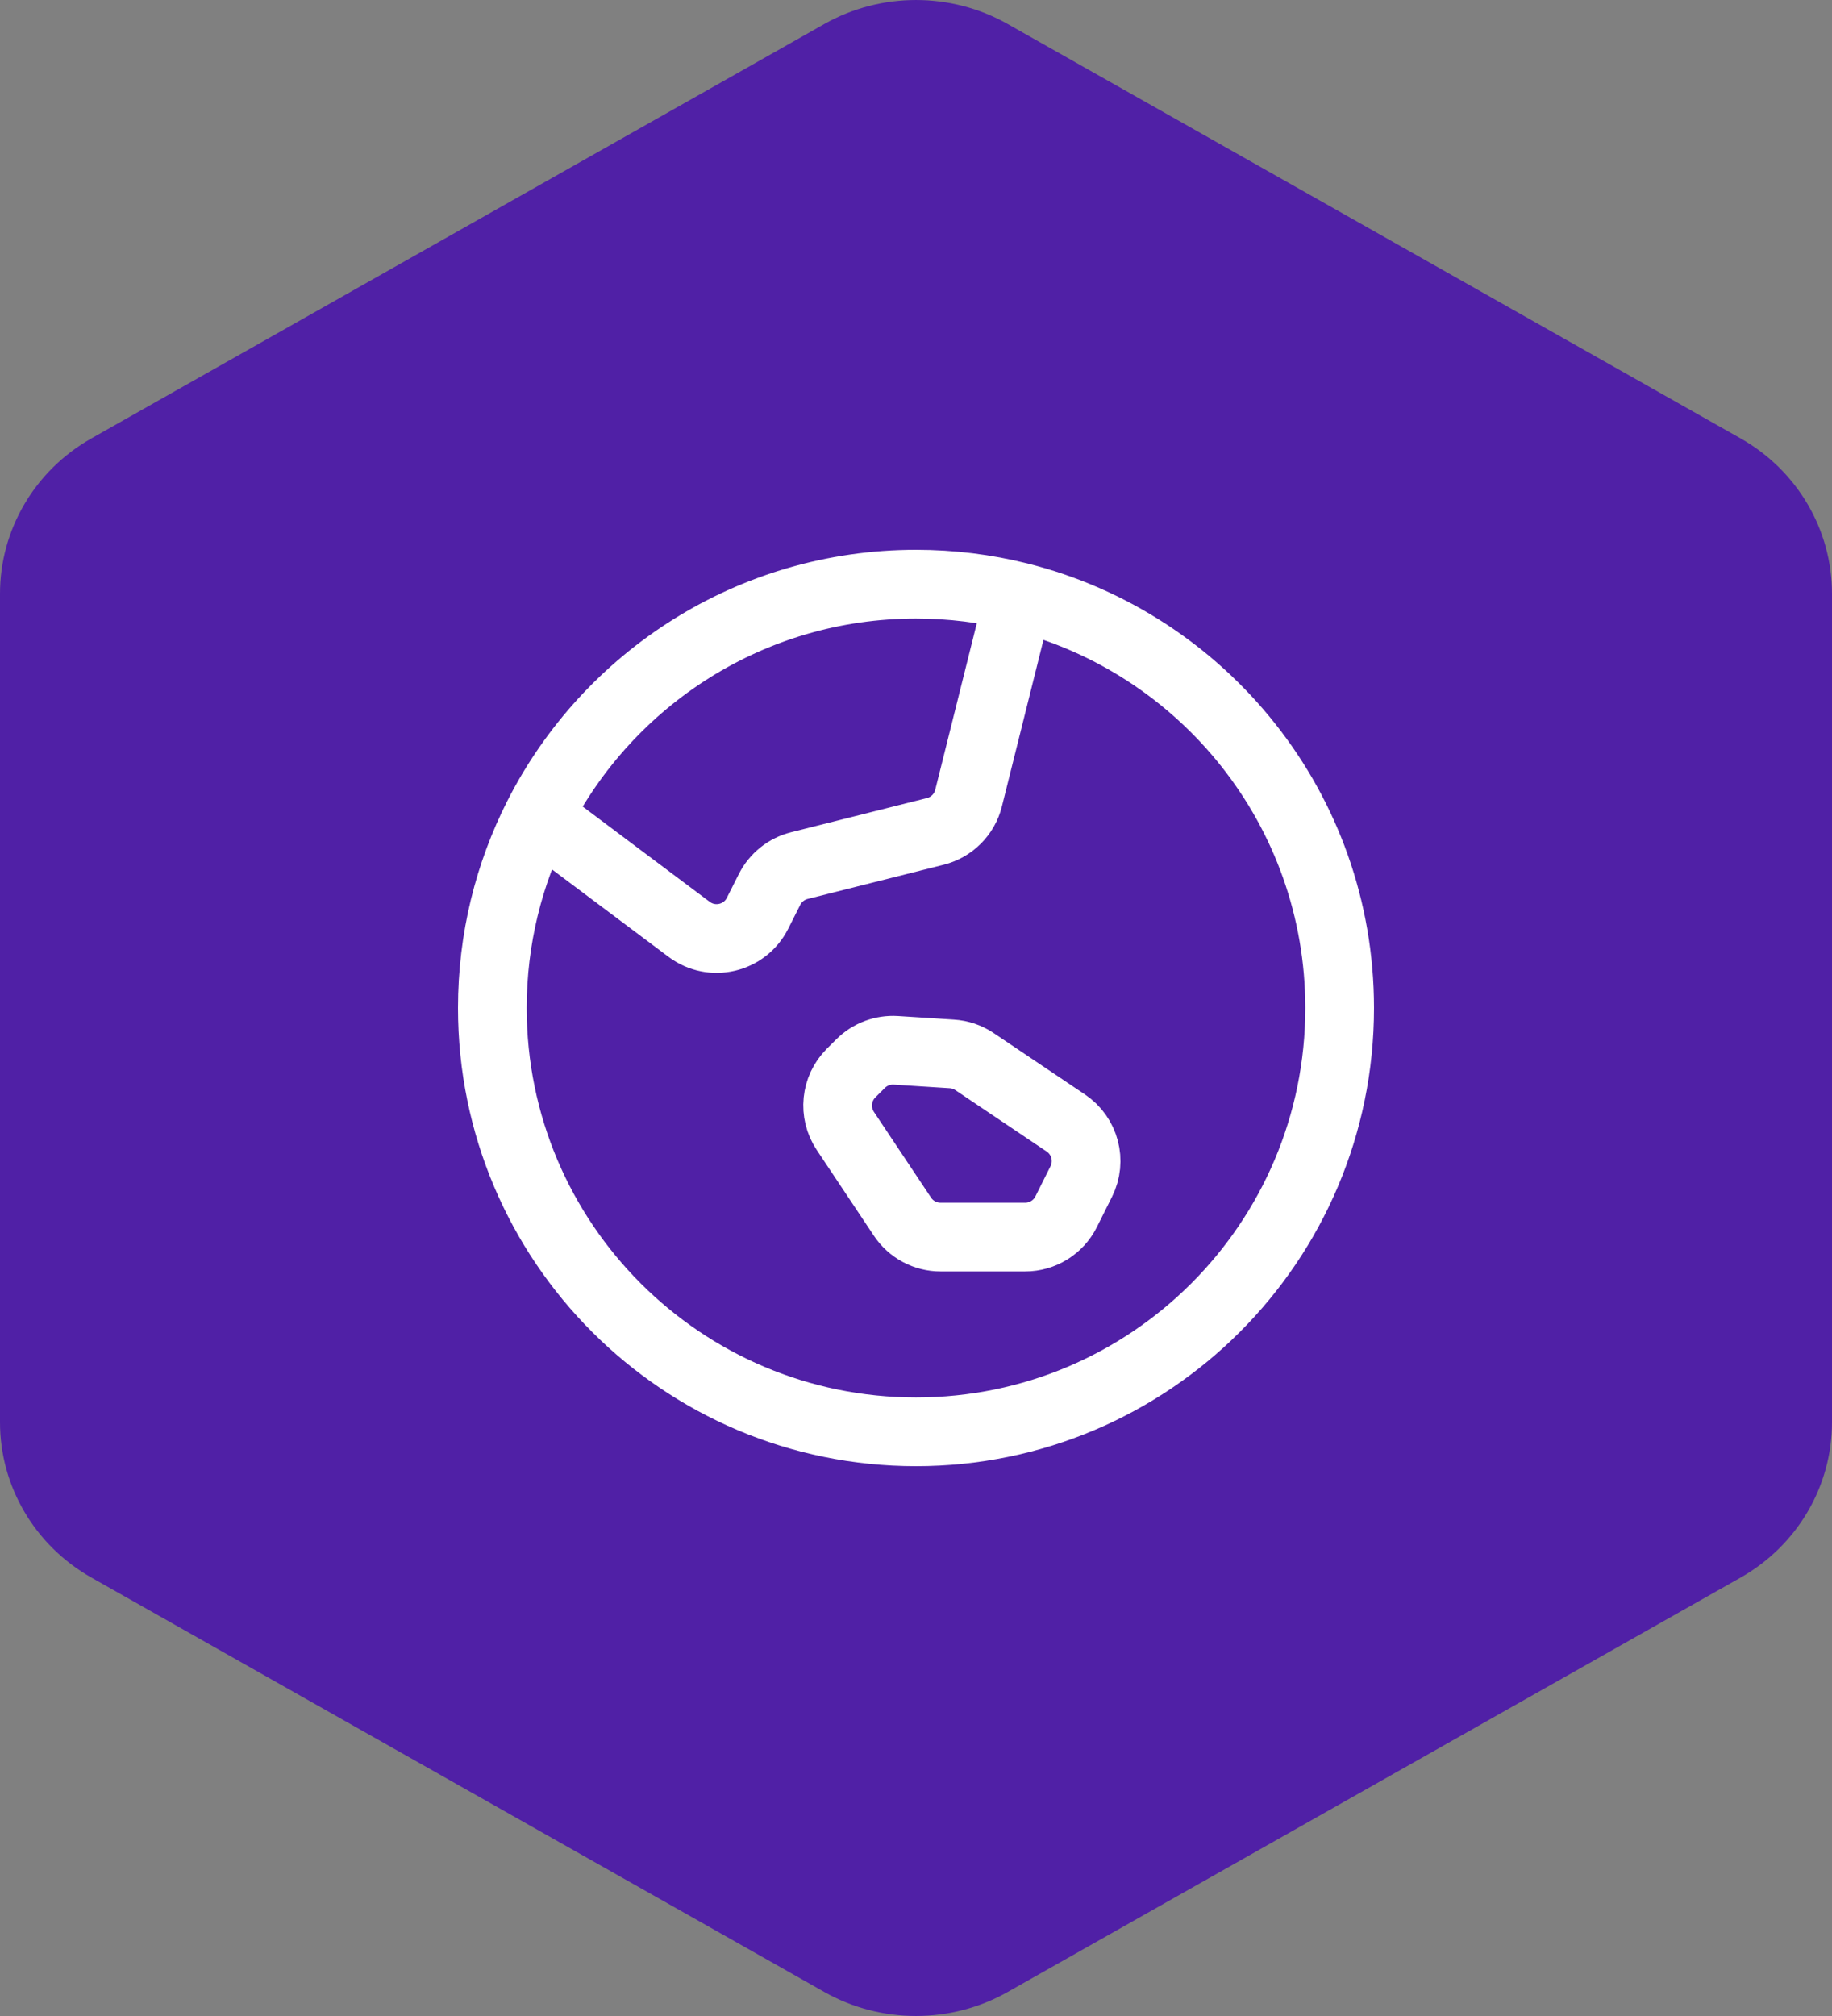
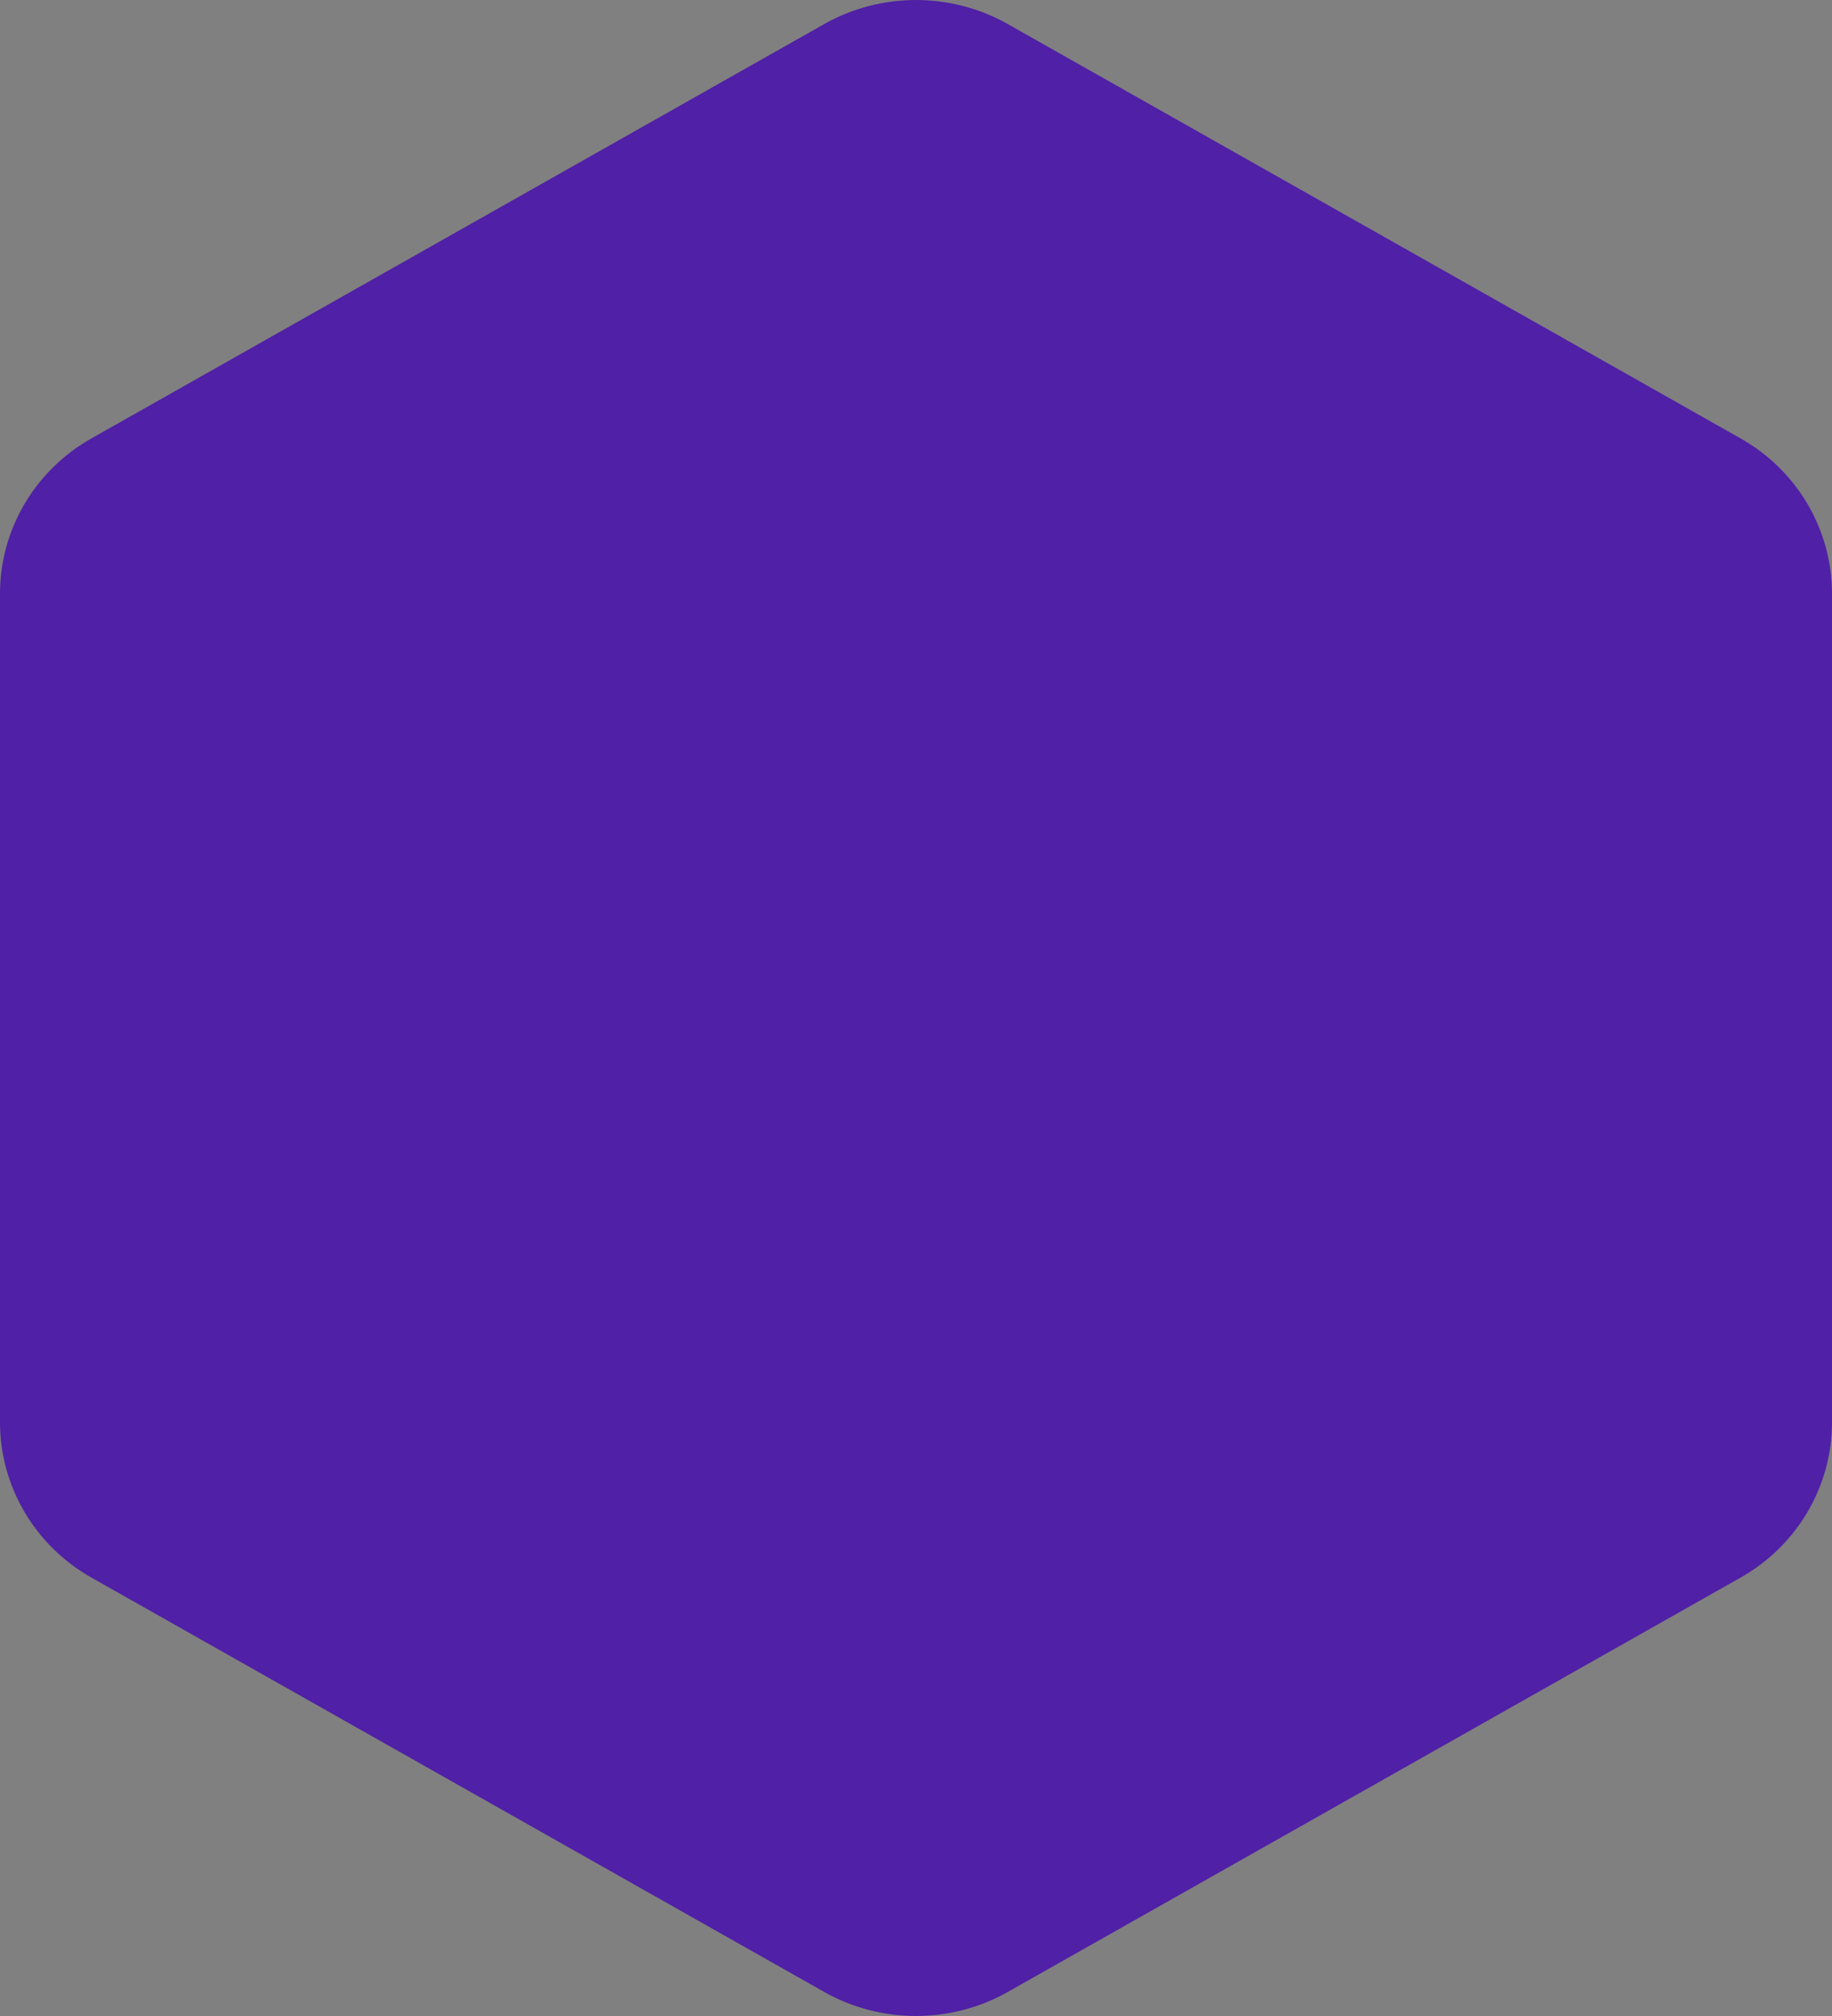
<svg xmlns="http://www.w3.org/2000/svg" width="40" height="44" viewBox="0 0 40 44" fill="none">
  <rect x="0" y="0" width="40" height="44" fill="#808080" stroke="none" />
  <path d="M18 0.523L1.997 9.568C0.762 10.265 0 11.557 0 12.958V31.042C0 32.443 0.762 33.734 1.997 34.432L18 43.477C19.234 44.174 20.766 44.174 22 43.477L38.003 34.432C39.238 33.734 40 32.443 40 31.042V12.958C40 11.557 39.238 10.265 38.003 9.568L22 0.523C20.766 -0.174 19.234 -0.174 18 0.523Z" fill="#5020A6" />
-   <path d="M11.75 17.812L15.047 20.284C15.546 20.657 16.26 20.489 16.54 19.933L16.802 19.413C16.933 19.154 17.17 18.964 17.451 18.893L20.422 18.146C20.78 18.056 21.059 17.776 21.148 17.419L22.245 13.024M11.75 17.812C11.111 19.069 10.75 20.492 10.75 22C10.75 27.109 14.891 31.25 20 31.25C25.109 31.25 29.25 27.109 29.25 22C29.25 17.666 26.269 14.028 22.245 13.024M11.75 17.812C13.278 14.808 16.399 12.75 20 12.75C20.774 12.75 21.526 12.845 22.245 13.024" stroke="white" stroke-width="1.5" stroke-linecap="round" stroke-linejoin="round" />
-   <path d="M22.383 27C22.762 27 23.108 26.786 23.278 26.447L23.608 25.787C23.833 25.337 23.689 24.79 23.271 24.51L21.278 23.17C21.131 23.071 20.96 23.013 20.784 23.002L19.561 22.924C19.274 22.906 18.994 23.011 18.791 23.213L18.583 23.42C18.245 23.757 18.192 24.286 18.457 24.683L19.705 26.555C19.89 26.833 20.202 27 20.537 27H22.383Z" stroke="white" stroke-width="1.5" stroke-linecap="round" stroke-linejoin="round" />
</svg>